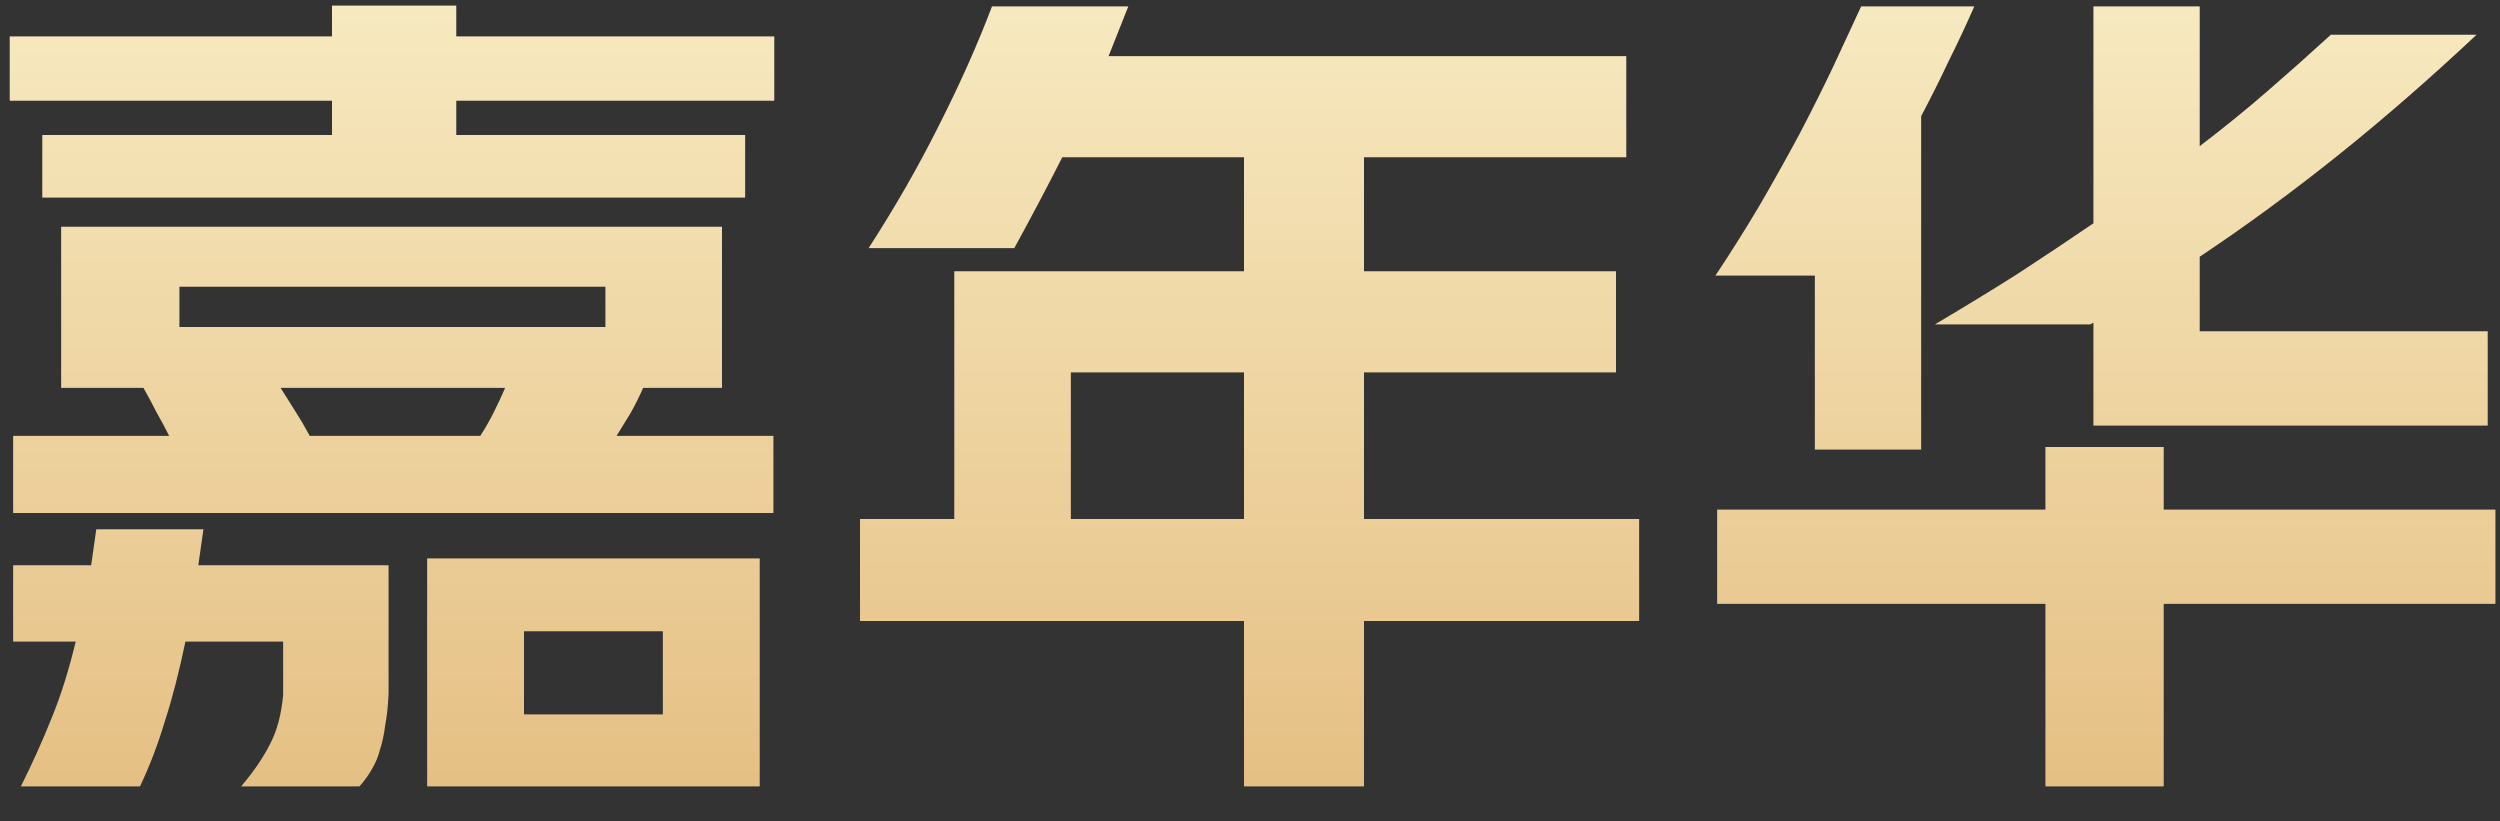
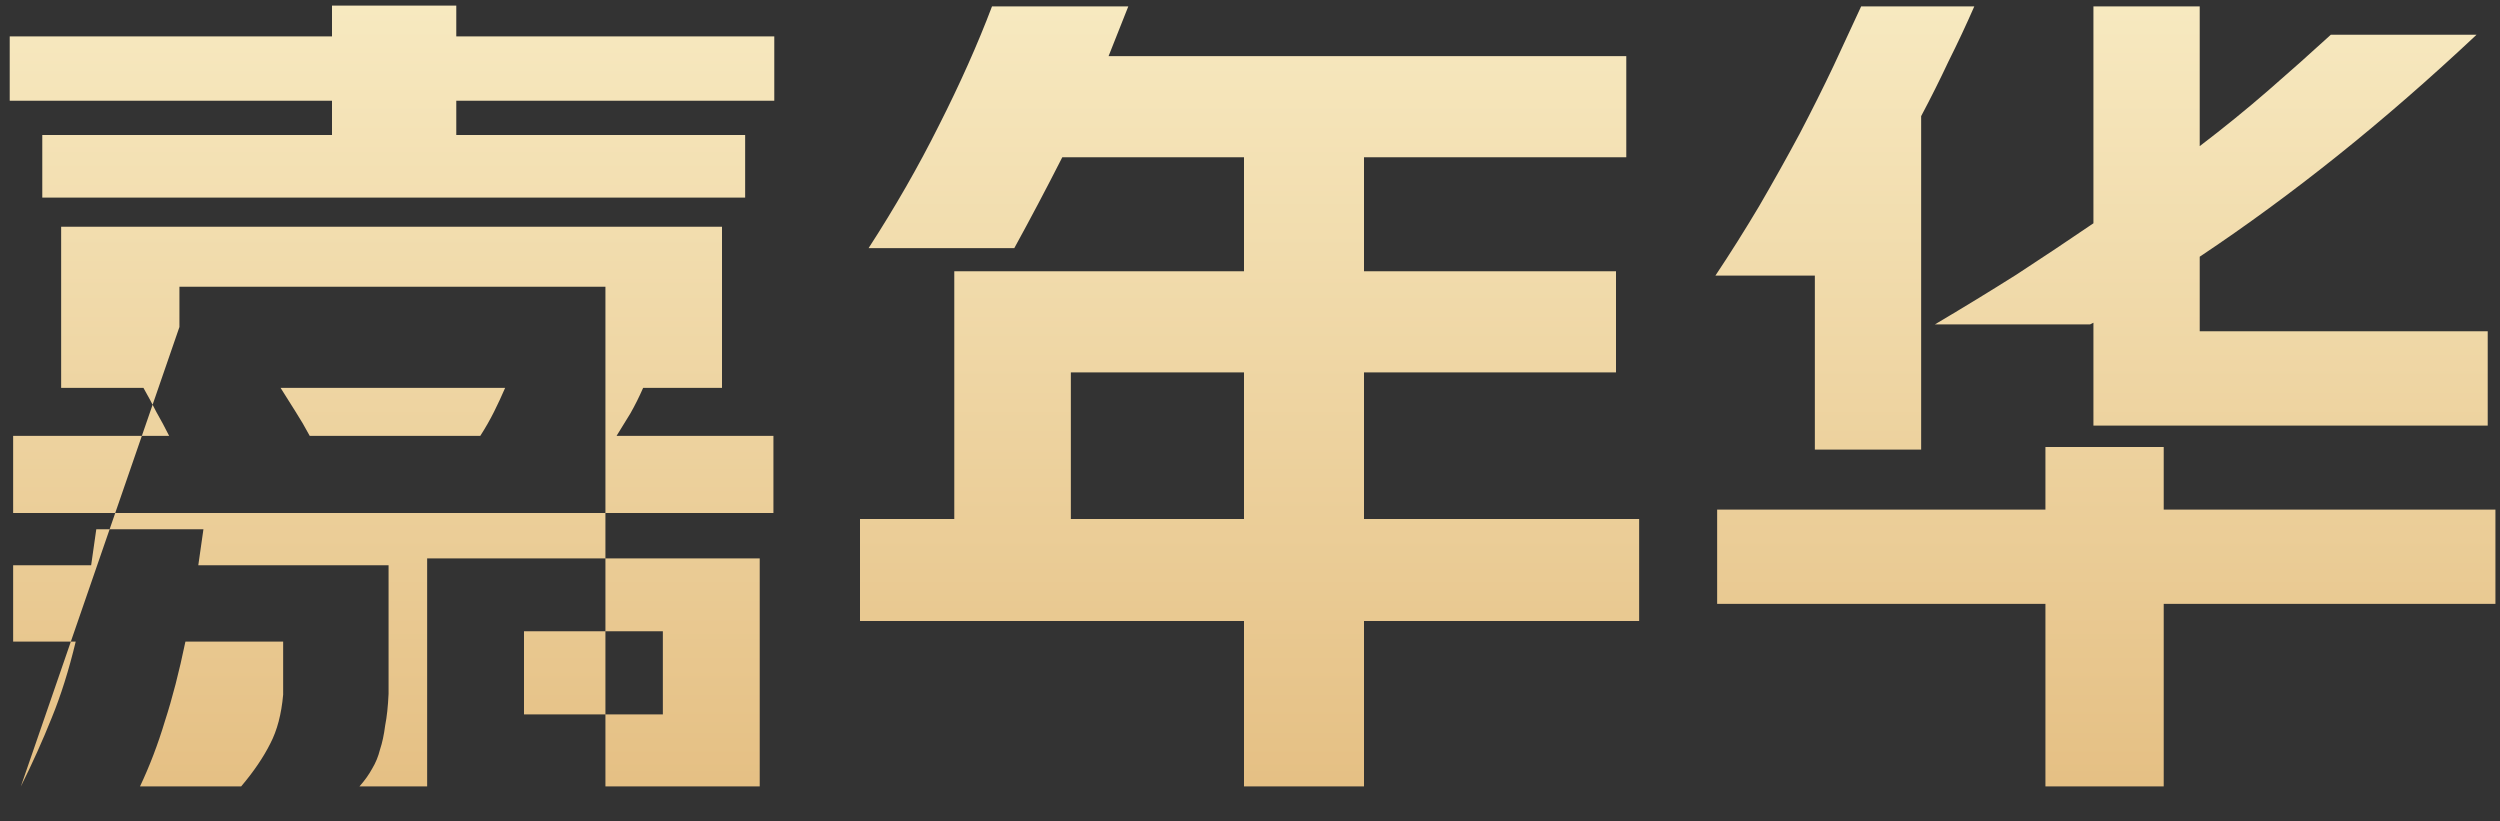
<svg xmlns="http://www.w3.org/2000/svg" width="70" height="23" viewBox="0 0 70 23" fill="none">
  <rect x="0" y="0" width="70" height="23" fill="#333333" stroke="none" />
-   <path d="M20.216 6.348V10.86H18.008C17.896 11.116 17.776 11.356 17.648 11.58C17.52 11.788 17.392 11.996 17.264 12.204H21.656V14.364H0.368V12.204H4.736C4.624 11.98 4.504 11.756 4.376 11.532C4.264 11.308 4.144 11.084 4.016 10.86H1.712V6.348H20.216ZM9.296 3.78V2.82H0.272V1.02H9.296V0.156H12.776V1.02H21.68V2.82H12.776V3.78H20.864V5.532H1.184V3.78H9.296ZM21.272 15.636V22.02H11.96V15.636H21.272ZM0.584 22.02C0.904 21.38 1.192 20.74 1.448 20.1C1.704 19.476 1.928 18.764 2.12 17.964H0.368V15.828H2.552L2.696 14.82H5.696L5.552 15.828H10.88V19.428C10.864 19.78 10.832 20.076 10.784 20.316C10.752 20.572 10.704 20.796 10.64 20.988C10.592 21.18 10.52 21.356 10.424 21.516C10.328 21.692 10.208 21.86 10.064 22.02H6.752C7.104 21.604 7.376 21.204 7.568 20.82C7.76 20.452 7.88 19.996 7.928 19.452V17.964H5.192C5.016 18.812 4.824 19.556 4.616 20.196C4.424 20.836 4.192 21.444 3.92 22.02H0.584ZM5.024 9.156H16.952V8.028H5.024V9.156ZM14.672 20.004H18.56V17.676H14.672V20.004ZM7.856 10.86C7.984 11.068 8.12 11.284 8.264 11.508C8.408 11.732 8.544 11.964 8.672 12.204H13.448C13.592 11.98 13.72 11.756 13.832 11.532C13.944 11.308 14.048 11.084 14.144 10.86H7.856ZM24.32 6.948C25.056 5.812 25.712 4.668 26.288 3.516C26.88 2.348 27.376 1.236 27.776 0.18H31.592L31.04 1.572H45.536V4.404H38.192V7.596H45.248V10.428H38.192V14.532H45.896V17.388H38.192V22.02H34.832V17.388H24.08V14.532H26.72V7.596H34.832V4.404H29.744C29.296 5.284 28.848 6.132 28.4 6.948H24.32ZM29.984 14.532H34.832V10.428H29.984V14.532ZM54.176 9.084C54.96 8.62 55.72 8.156 56.456 7.692C57.192 7.212 57.912 6.732 58.616 6.252V0.18H61.592V4.092C62.264 3.58 62.904 3.06 63.512 2.532C64.12 2.004 64.704 1.484 65.264 0.972H69.344C68.032 2.204 66.736 3.332 65.456 4.356C64.176 5.38 62.888 6.324 61.592 7.188V9.276H69.656V11.916H58.616V9.036L58.52 9.084H54.176ZM57.272 14.268V12.516H60.584V14.268H69.872V16.908H60.584V22.02H57.272V16.908H48.08V14.268H57.272ZM48.032 7.716C48.448 7.092 48.856 6.444 49.256 5.772C49.656 5.084 50.032 4.412 50.384 3.756C50.736 3.084 51.056 2.444 51.344 1.836C51.632 1.212 51.888 0.66 52.112 0.18H55.28C55.056 0.692 54.816 1.204 54.56 1.716C54.32 2.228 54.064 2.74 53.792 3.252V12.588H50.816V7.716H48.032Z" fill="url(#paint0_linear_143_987)" />
+   <path d="M20.216 6.348V10.86H18.008C17.896 11.116 17.776 11.356 17.648 11.58C17.52 11.788 17.392 11.996 17.264 12.204H21.656V14.364H0.368V12.204H4.736C4.624 11.98 4.504 11.756 4.376 11.532C4.264 11.308 4.144 11.084 4.016 10.86H1.712V6.348H20.216ZM9.296 3.78V2.82H0.272V1.02H9.296V0.156H12.776V1.02H21.68V2.82H12.776V3.78H20.864V5.532H1.184V3.78H9.296ZM21.272 15.636V22.02H11.96V15.636H21.272ZM0.584 22.02C0.904 21.38 1.192 20.74 1.448 20.1C1.704 19.476 1.928 18.764 2.12 17.964H0.368V15.828H2.552L2.696 14.82H5.696L5.552 15.828H10.88V19.428C10.864 19.78 10.832 20.076 10.784 20.316C10.752 20.572 10.704 20.796 10.64 20.988C10.592 21.18 10.52 21.356 10.424 21.516C10.328 21.692 10.208 21.86 10.064 22.02H6.752C7.104 21.604 7.376 21.204 7.568 20.82C7.76 20.452 7.88 19.996 7.928 19.452V17.964H5.192C5.016 18.812 4.824 19.556 4.616 20.196C4.424 20.836 4.192 21.444 3.92 22.02H0.584ZH16.952V8.028H5.024V9.156ZM14.672 20.004H18.56V17.676H14.672V20.004ZM7.856 10.86C7.984 11.068 8.12 11.284 8.264 11.508C8.408 11.732 8.544 11.964 8.672 12.204H13.448C13.592 11.98 13.72 11.756 13.832 11.532C13.944 11.308 14.048 11.084 14.144 10.86H7.856ZM24.32 6.948C25.056 5.812 25.712 4.668 26.288 3.516C26.88 2.348 27.376 1.236 27.776 0.18H31.592L31.04 1.572H45.536V4.404H38.192V7.596H45.248V10.428H38.192V14.532H45.896V17.388H38.192V22.02H34.832V17.388H24.08V14.532H26.72V7.596H34.832V4.404H29.744C29.296 5.284 28.848 6.132 28.4 6.948H24.32ZM29.984 14.532H34.832V10.428H29.984V14.532ZM54.176 9.084C54.96 8.62 55.72 8.156 56.456 7.692C57.192 7.212 57.912 6.732 58.616 6.252V0.18H61.592V4.092C62.264 3.58 62.904 3.06 63.512 2.532C64.12 2.004 64.704 1.484 65.264 0.972H69.344C68.032 2.204 66.736 3.332 65.456 4.356C64.176 5.38 62.888 6.324 61.592 7.188V9.276H69.656V11.916H58.616V9.036L58.52 9.084H54.176ZM57.272 14.268V12.516H60.584V14.268H69.872V16.908H60.584V22.02H57.272V16.908H48.08V14.268H57.272ZM48.032 7.716C48.448 7.092 48.856 6.444 49.256 5.772C49.656 5.084 50.032 4.412 50.384 3.756C50.736 3.084 51.056 2.444 51.344 1.836C51.632 1.212 51.888 0.66 52.112 0.18H55.28C55.056 0.692 54.816 1.204 54.56 1.716C54.32 2.228 54.064 2.74 53.792 3.252V12.588H50.816V7.716H48.032Z" fill="url(#paint0_linear_143_987)" />
  <defs>
    <linearGradient id="paint0_linear_143_987" x1="35" y1="-2.5" x2="35" y2="24.5" gradientUnits="userSpaceOnUse">
      <stop stop-color="#F9EEC7" />
      <stop offset="1" stop-color="#E3BB7D" />
    </linearGradient>
  </defs>
</svg>